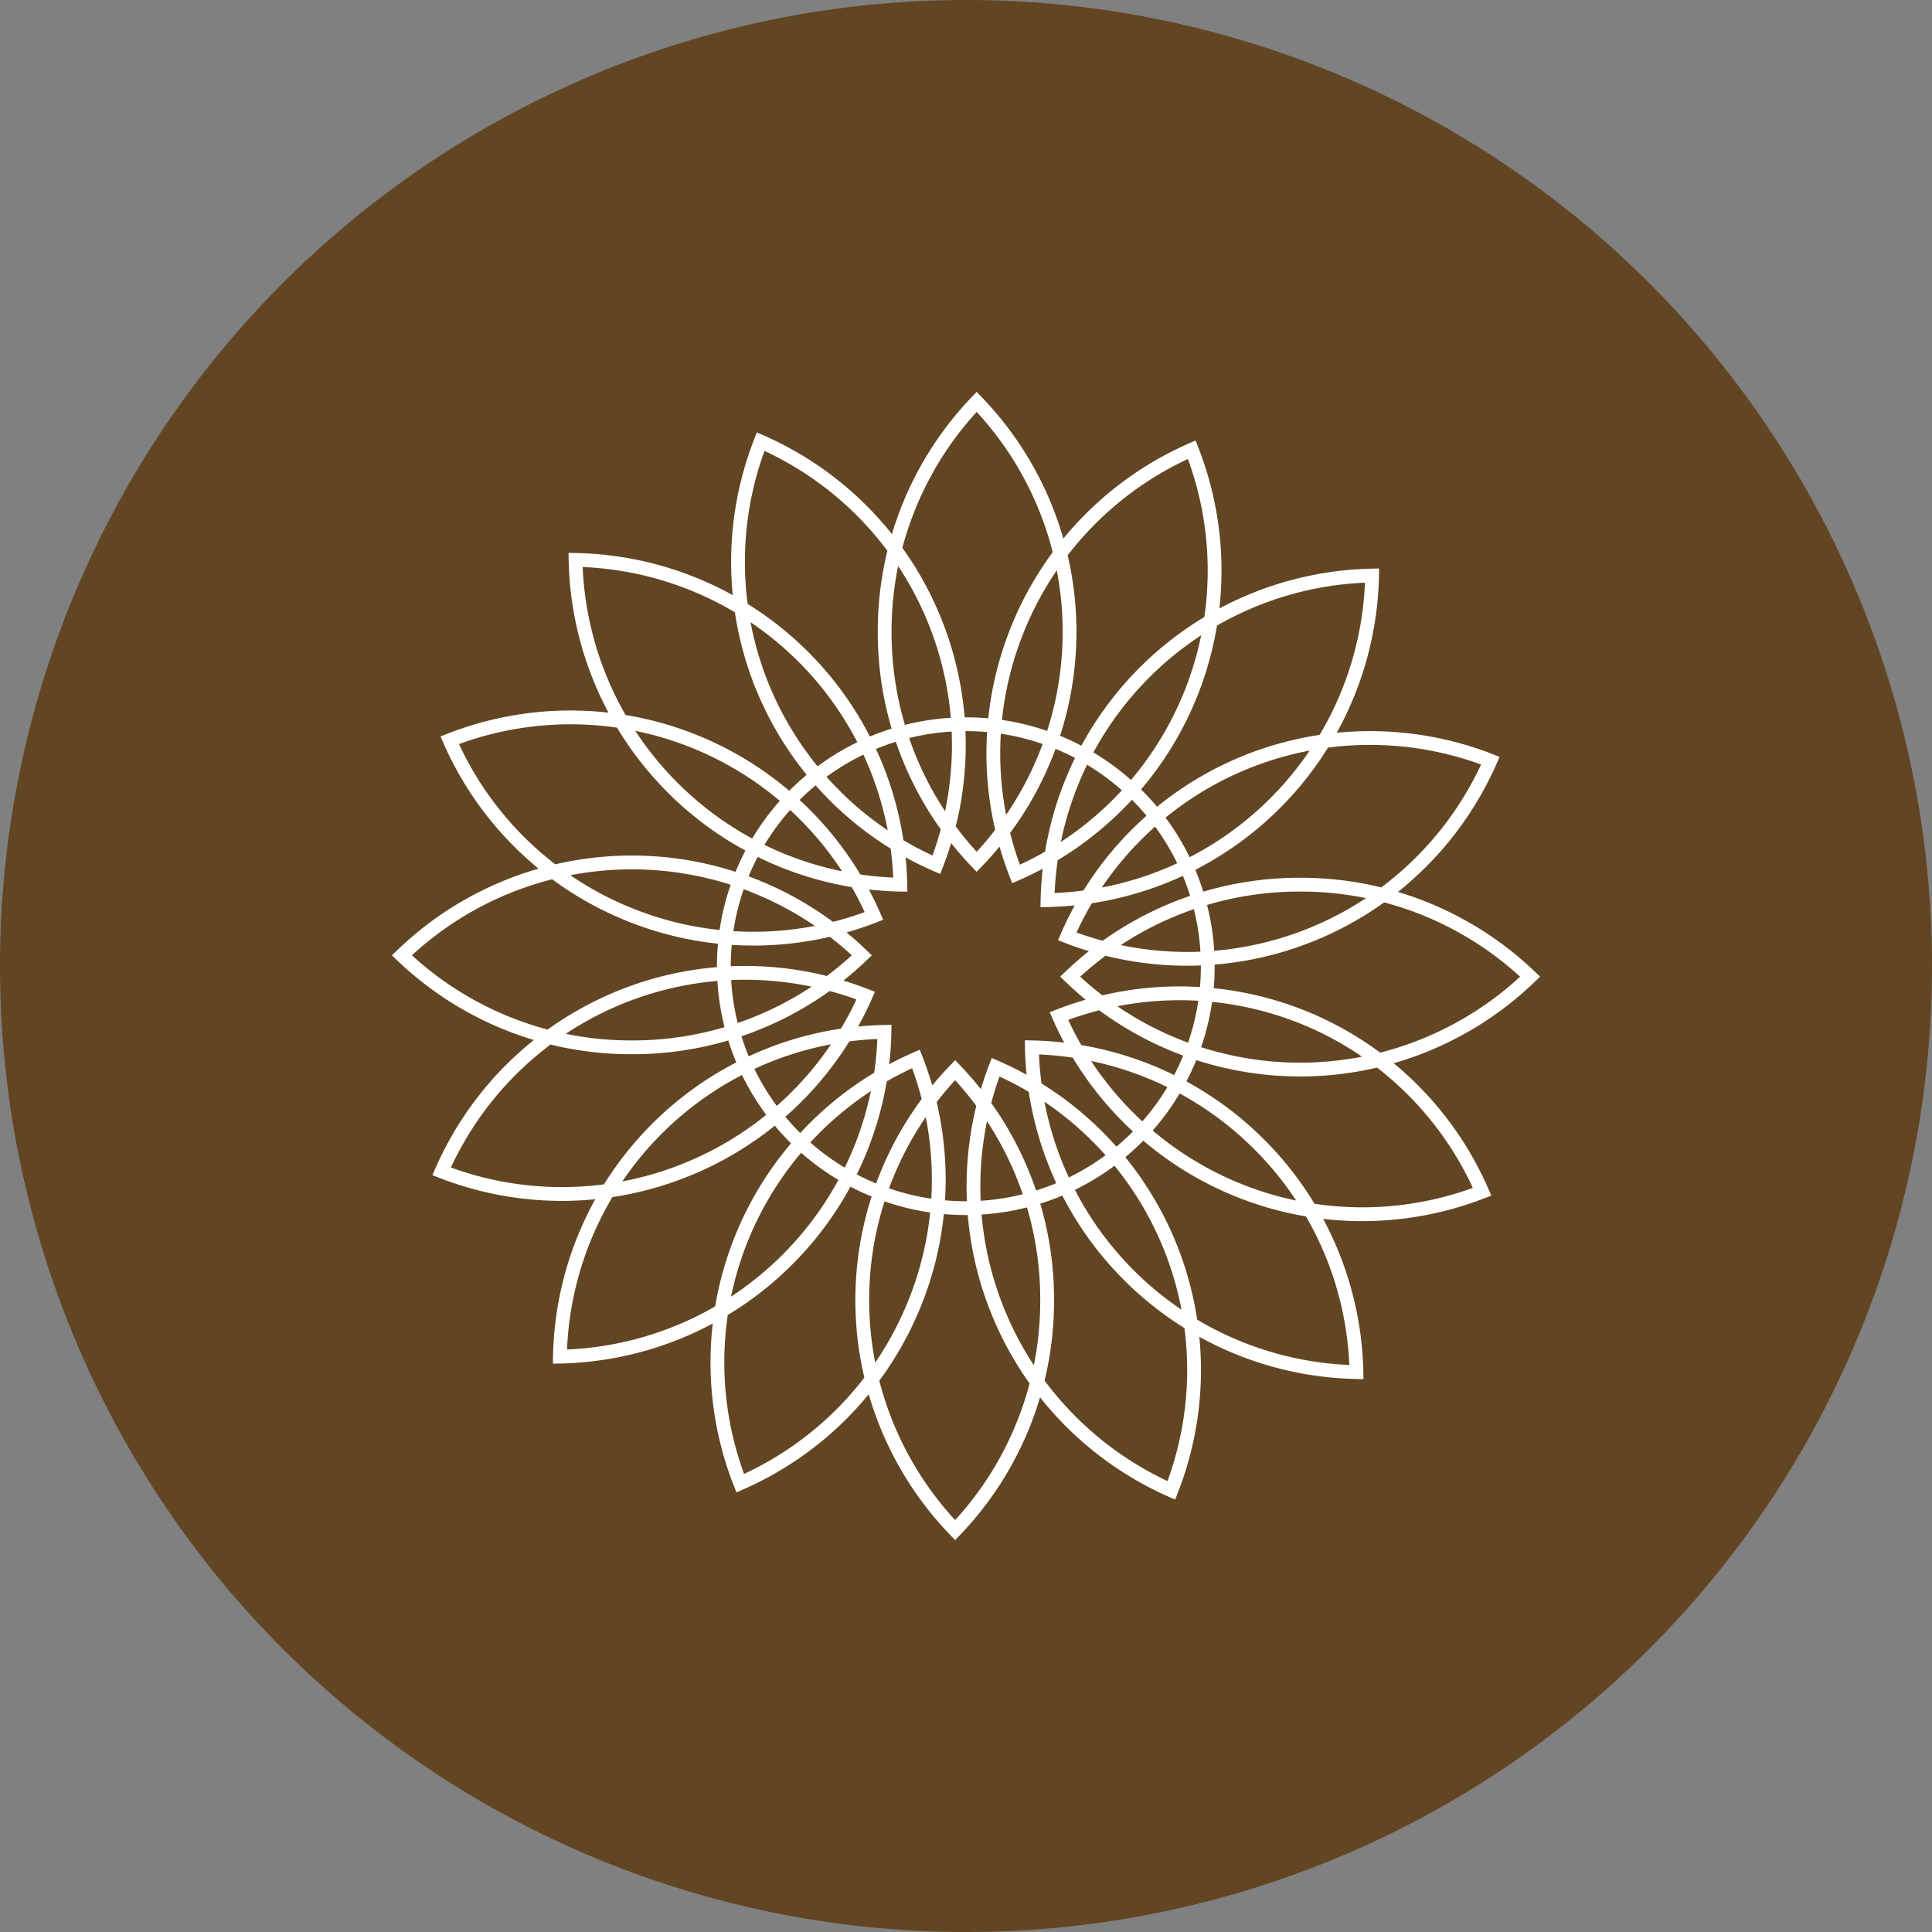
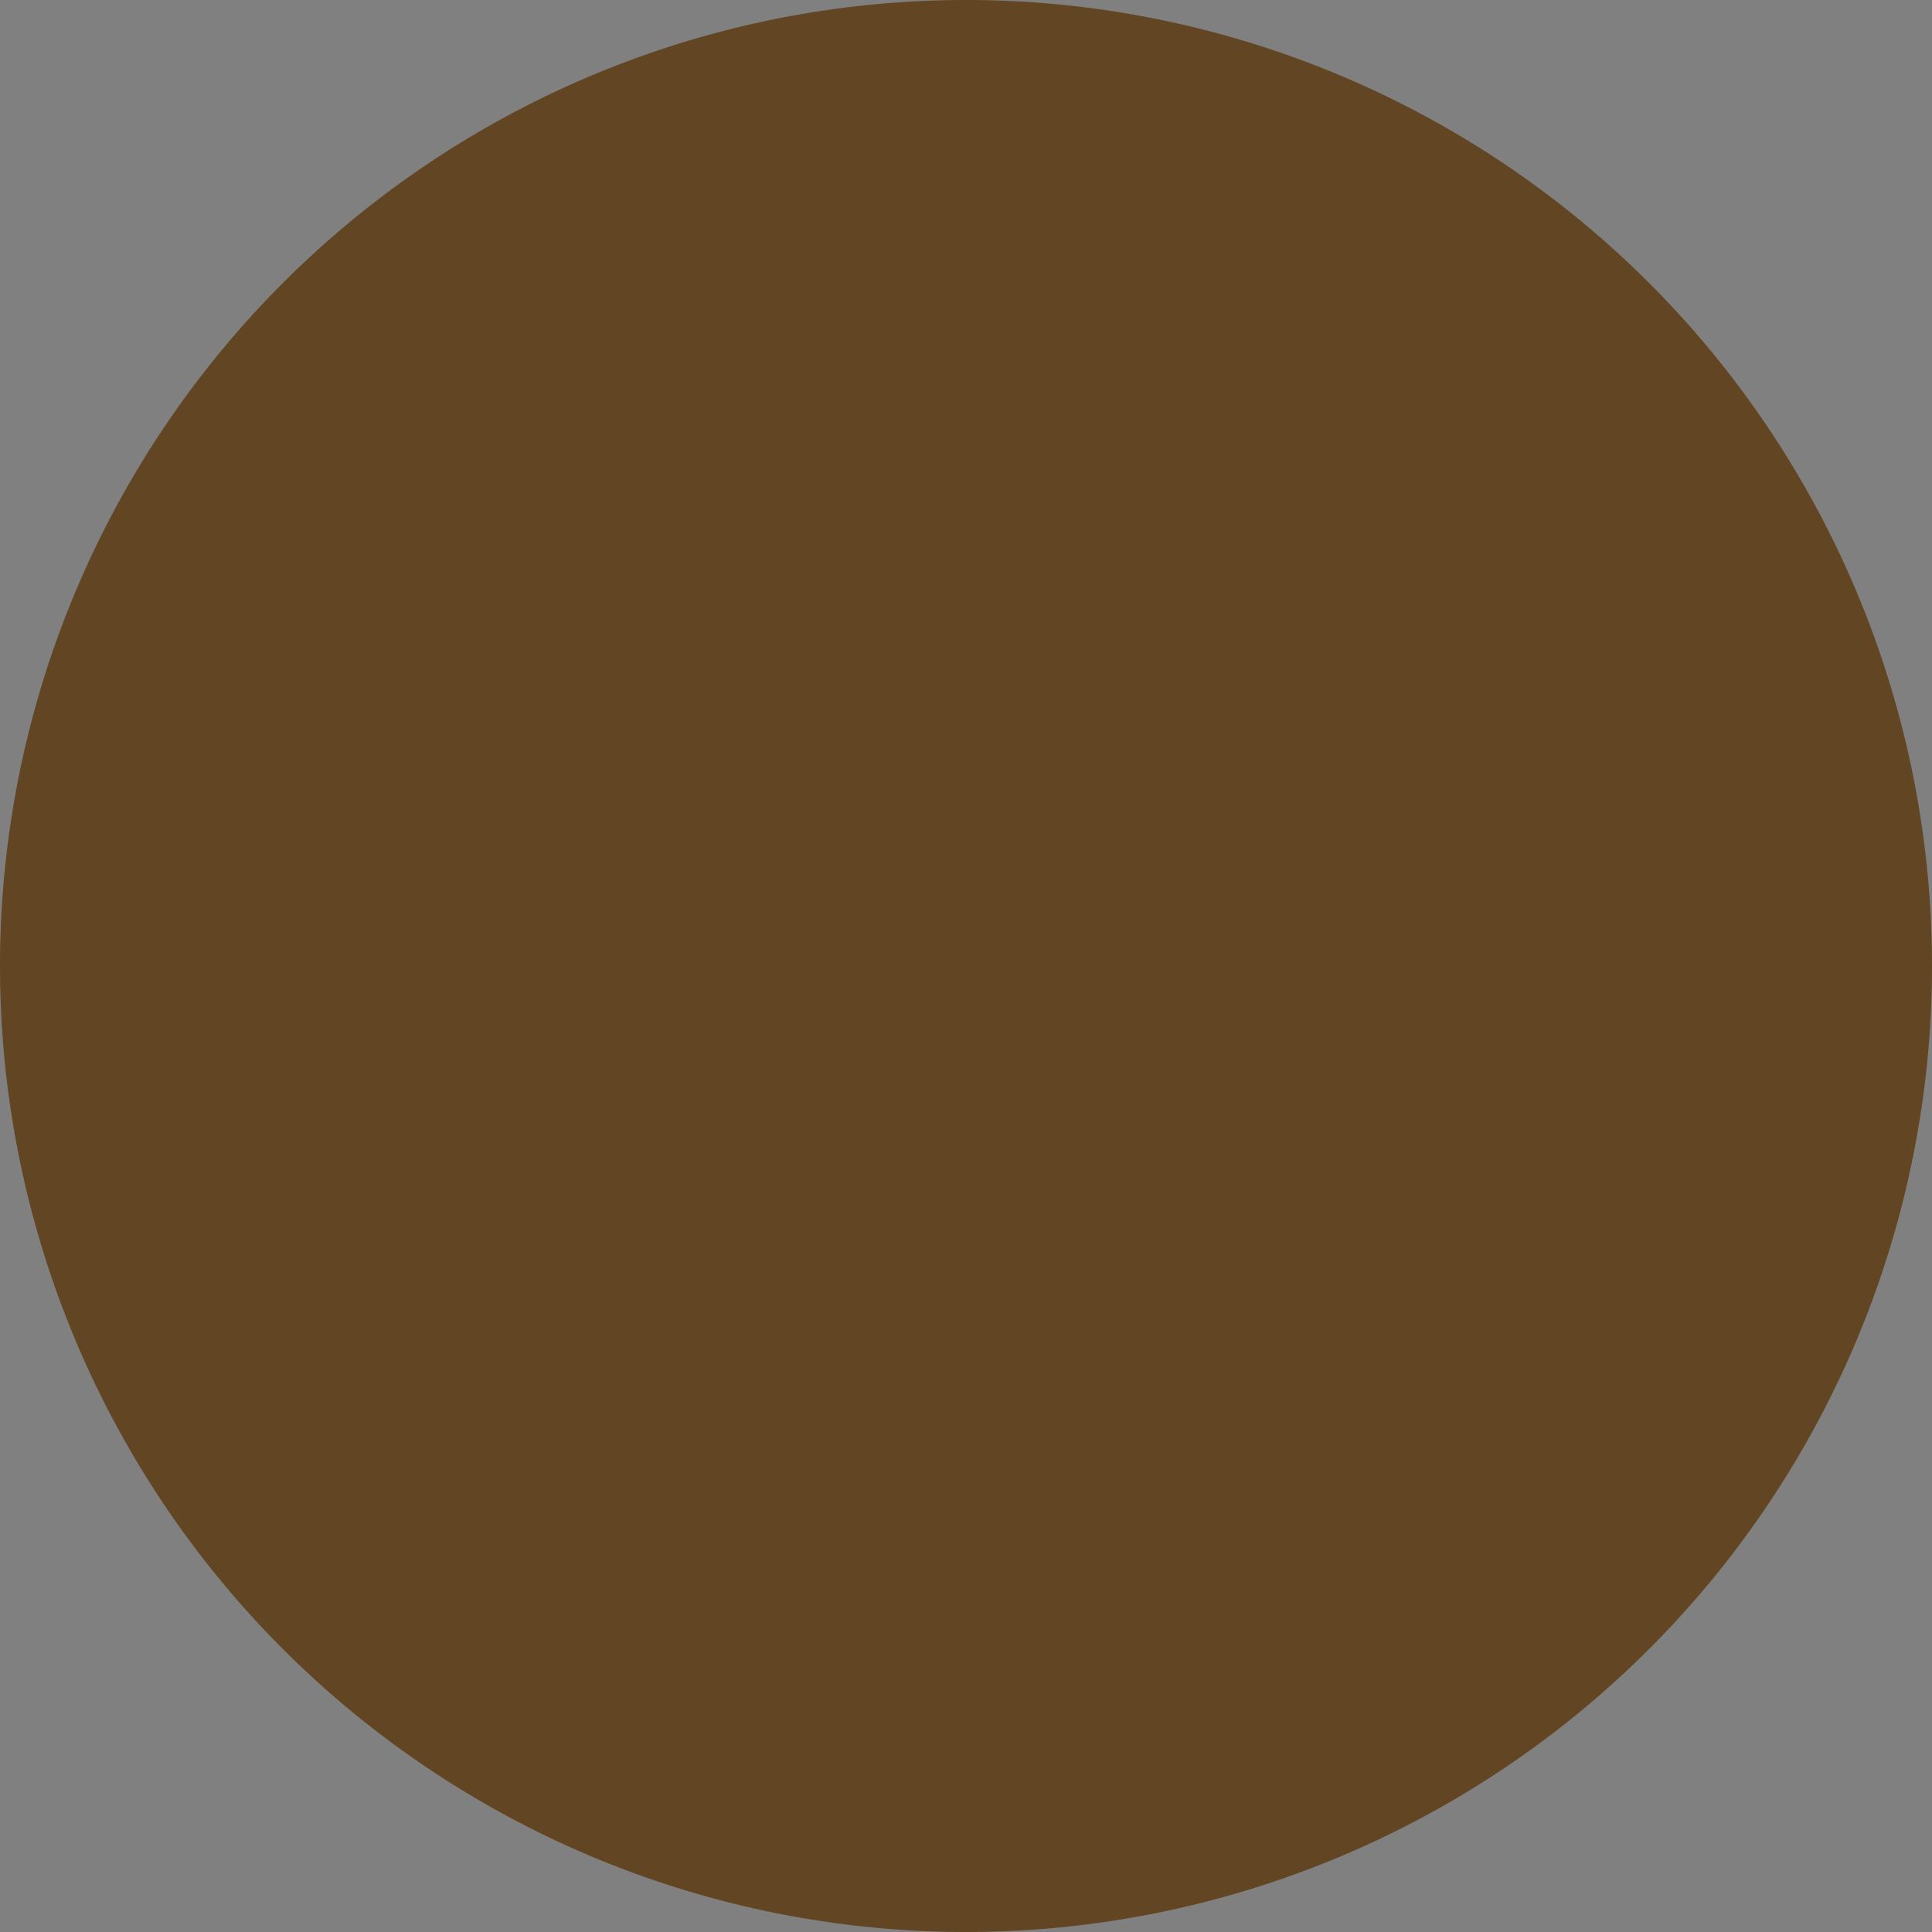
<svg xmlns="http://www.w3.org/2000/svg" id="Ebene_1" data-name="Ebene 1" viewBox="0 0 105 105">
  <rect x="0" y="0" width="105" height="105" fill="#808080" stroke="none" />
  <defs>
    <style>.cls-1{fill:#624522;}.cls-2{fill:none;stroke:#fff;stroke-miterlimit:10;stroke-width:0.75px;}</style>
  </defs>
  <title>icon-</title>
  <path class="cls-1" d="M52.5,105A52.5,52.5,0,1,0,0,52.5,52.5,52.5,0,0,0,52.5,105" />
-   <path class="cls-2" d="M65.64,52.5A13.15,13.15,0,1,1,52.5,39.36,13.14,13.14,0,0,1,65.64,52.5ZM48.08,34.36a18,18,0,0,0,5,12.48,18,18,0,0,0,0-25A18,18,0,0,0,48.08,34.36ZM62.2,36.55a18,18,0,0,0-5.27,12.37A18,18,0,0,0,74.57,31.28,18,18,0,0,0,62.2,36.55Zm8.44,11.53a18,18,0,0,0-12.48,5,18,18,0,0,0,25,0A18,18,0,0,0,70.64,48.08ZM68.44,62.2a18,18,0,0,0-12.36-5.28A18,18,0,0,0,73.72,74.57,18,18,0,0,0,68.44,62.2ZM56.91,70.64a18,18,0,0,0-5-12.48,18,18,0,0,0,0,25A18,18,0,0,0,56.91,70.64ZM42.8,68.45a18,18,0,0,0,5.27-12.37A18,18,0,0,0,30.43,73.73,18,18,0,0,0,42.8,68.45ZM34.36,56.92a18,18,0,0,0,12.48-5,18,18,0,0,0-25,0A18,18,0,0,0,34.36,56.92ZM36.55,42.8a18,18,0,0,0,12.38,5.28A18,18,0,0,0,31.28,30.43,18,18,0,0,0,36.55,42.8Zm18.81-8.75a18,18,0,0,0-.14,13.45,18,18,0,0,0,9.55-23.06A18,18,0,0,0,55.36,34.05Zm12.21,7.43A17.93,17.93,0,0,0,58,50.89,18,18,0,0,0,81,41.34,18,18,0,0,0,67.57,41.48ZM71,55.36a18,18,0,0,0-13.45-.14,18,18,0,0,0,23,9.55A17.94,17.94,0,0,0,71,55.36ZM63.52,67.57A17.93,17.93,0,0,0,54.11,58,18.06,18.06,0,0,0,63.66,81,17.94,17.94,0,0,0,63.52,67.57ZM49.64,71a17.94,17.94,0,0,0,.14-13.45,18,18,0,0,0-9.55,23.06A18,18,0,0,0,49.64,71ZM37.43,63.52a18,18,0,0,0,9.62-9.41A18,18,0,0,0,24,63.66,18,18,0,0,0,37.43,63.52ZM34.05,49.64a18,18,0,0,0,13.45.14,18,18,0,0,0-23.06-9.55A18,18,0,0,0,34.05,49.64Zm7.43-12.21A17.93,17.93,0,0,0,50.89,47a18,18,0,0,0-9.55-23A18,18,0,0,0,41.48,37.43Z" />
</svg>